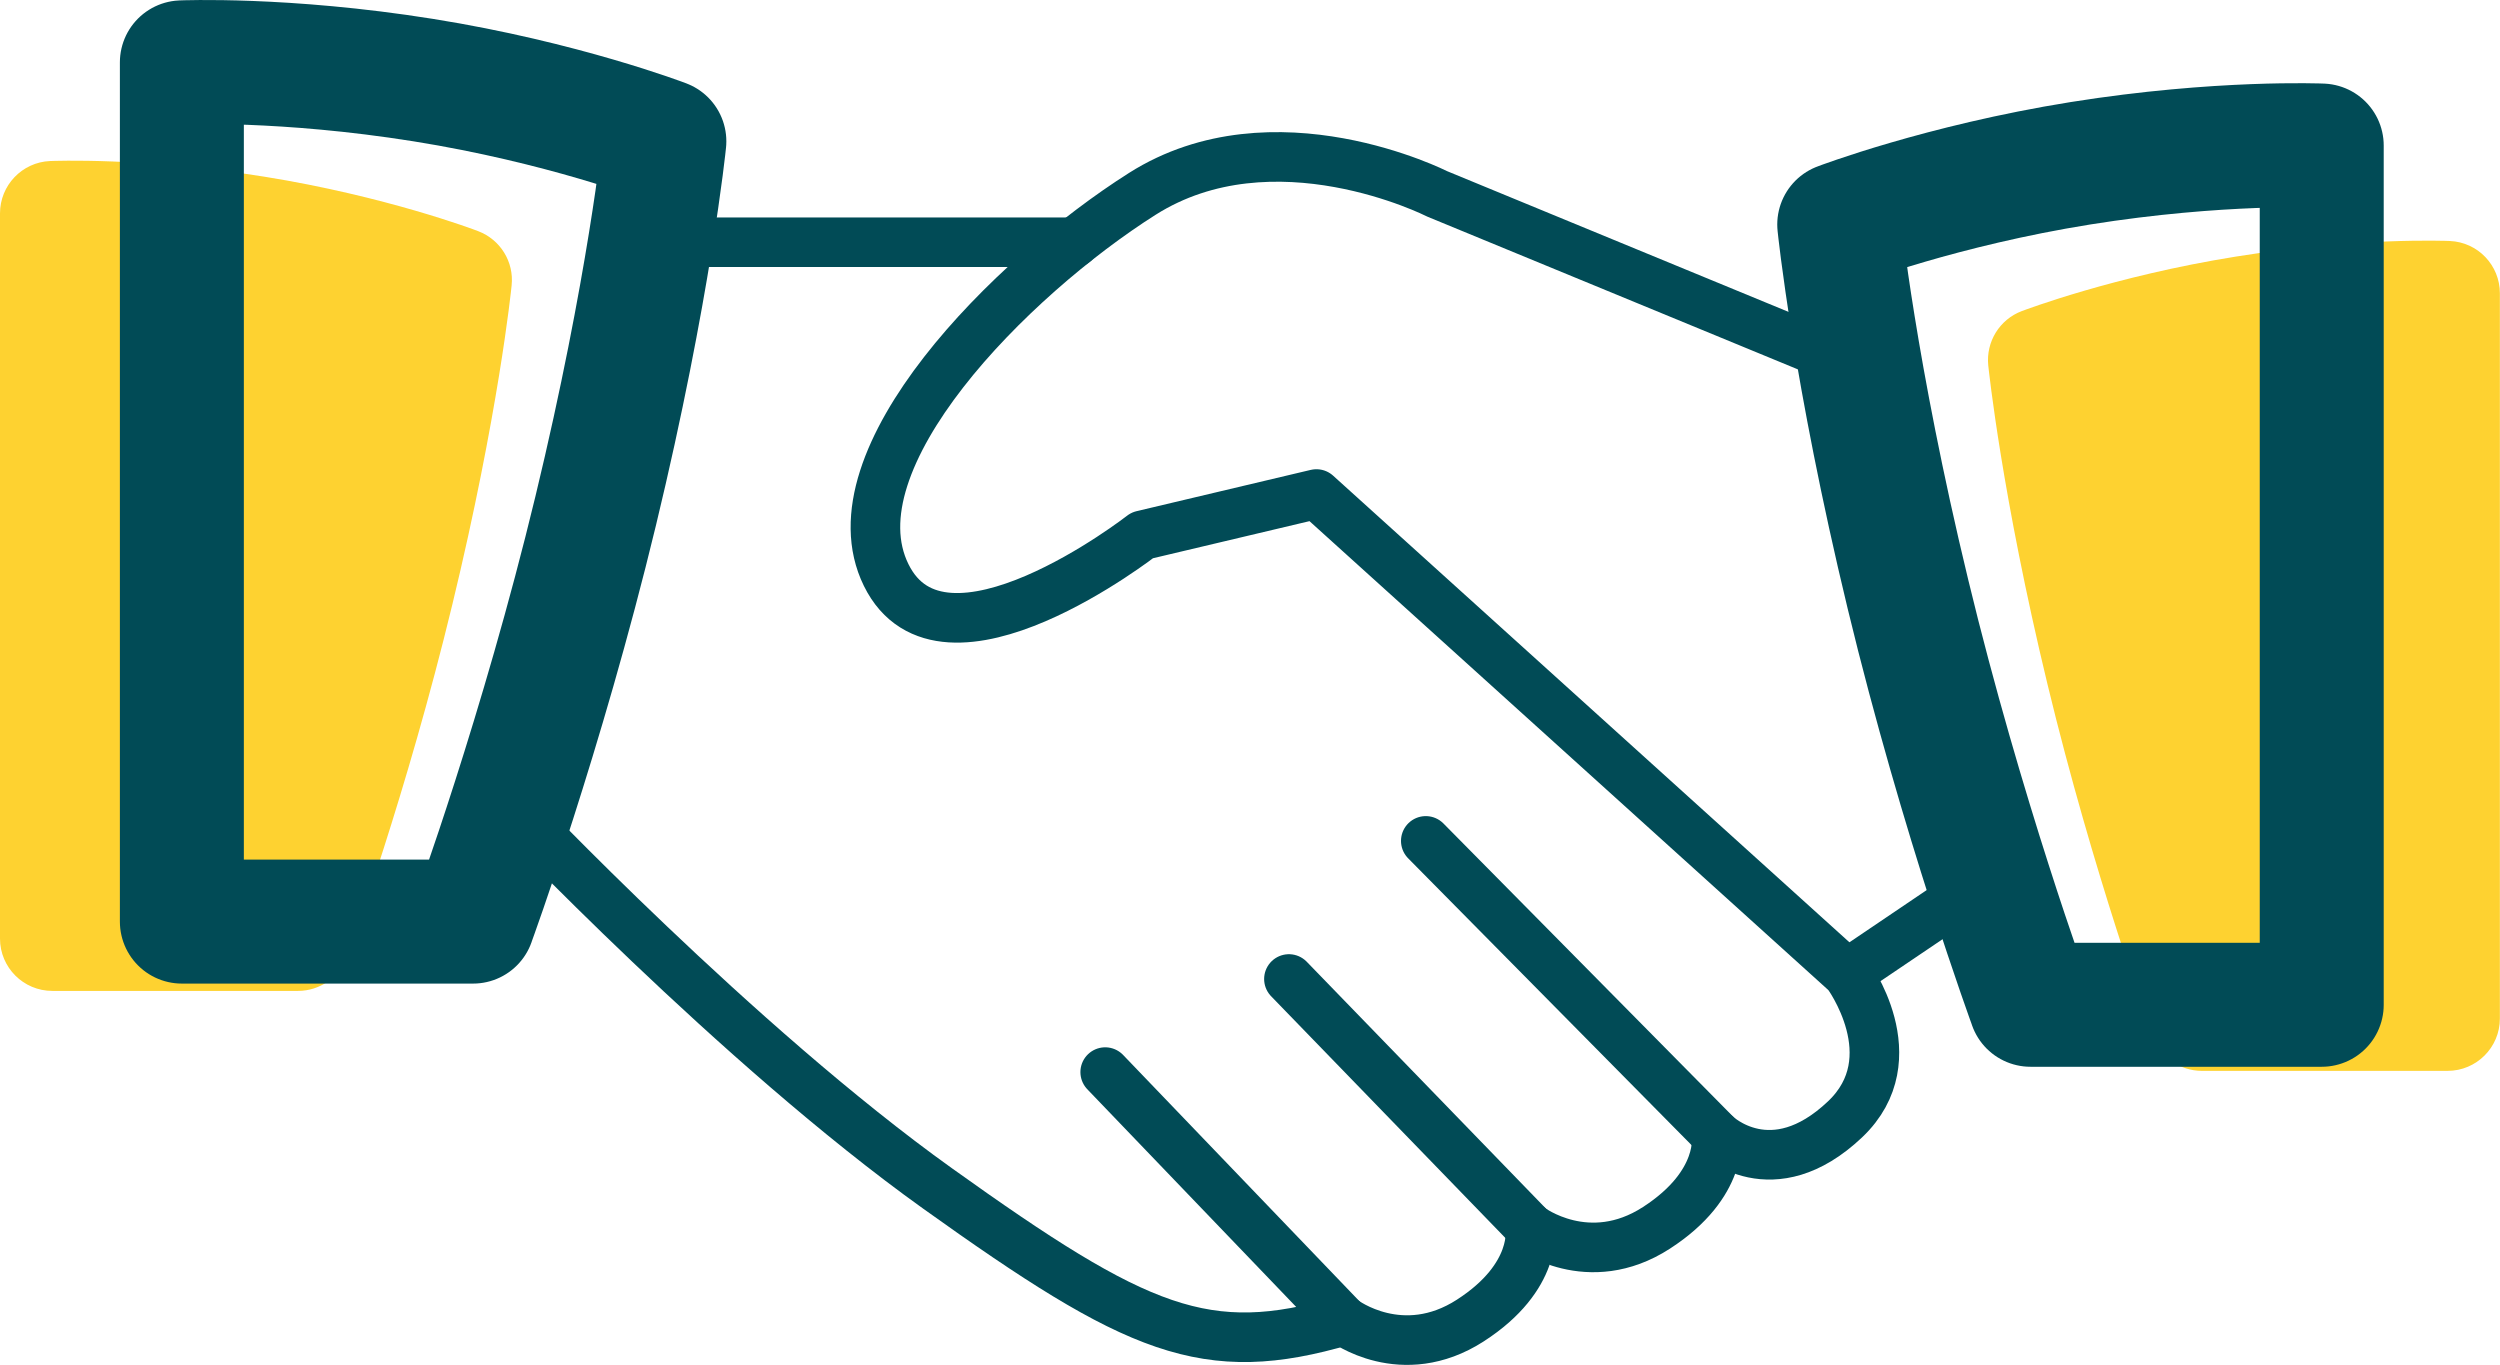
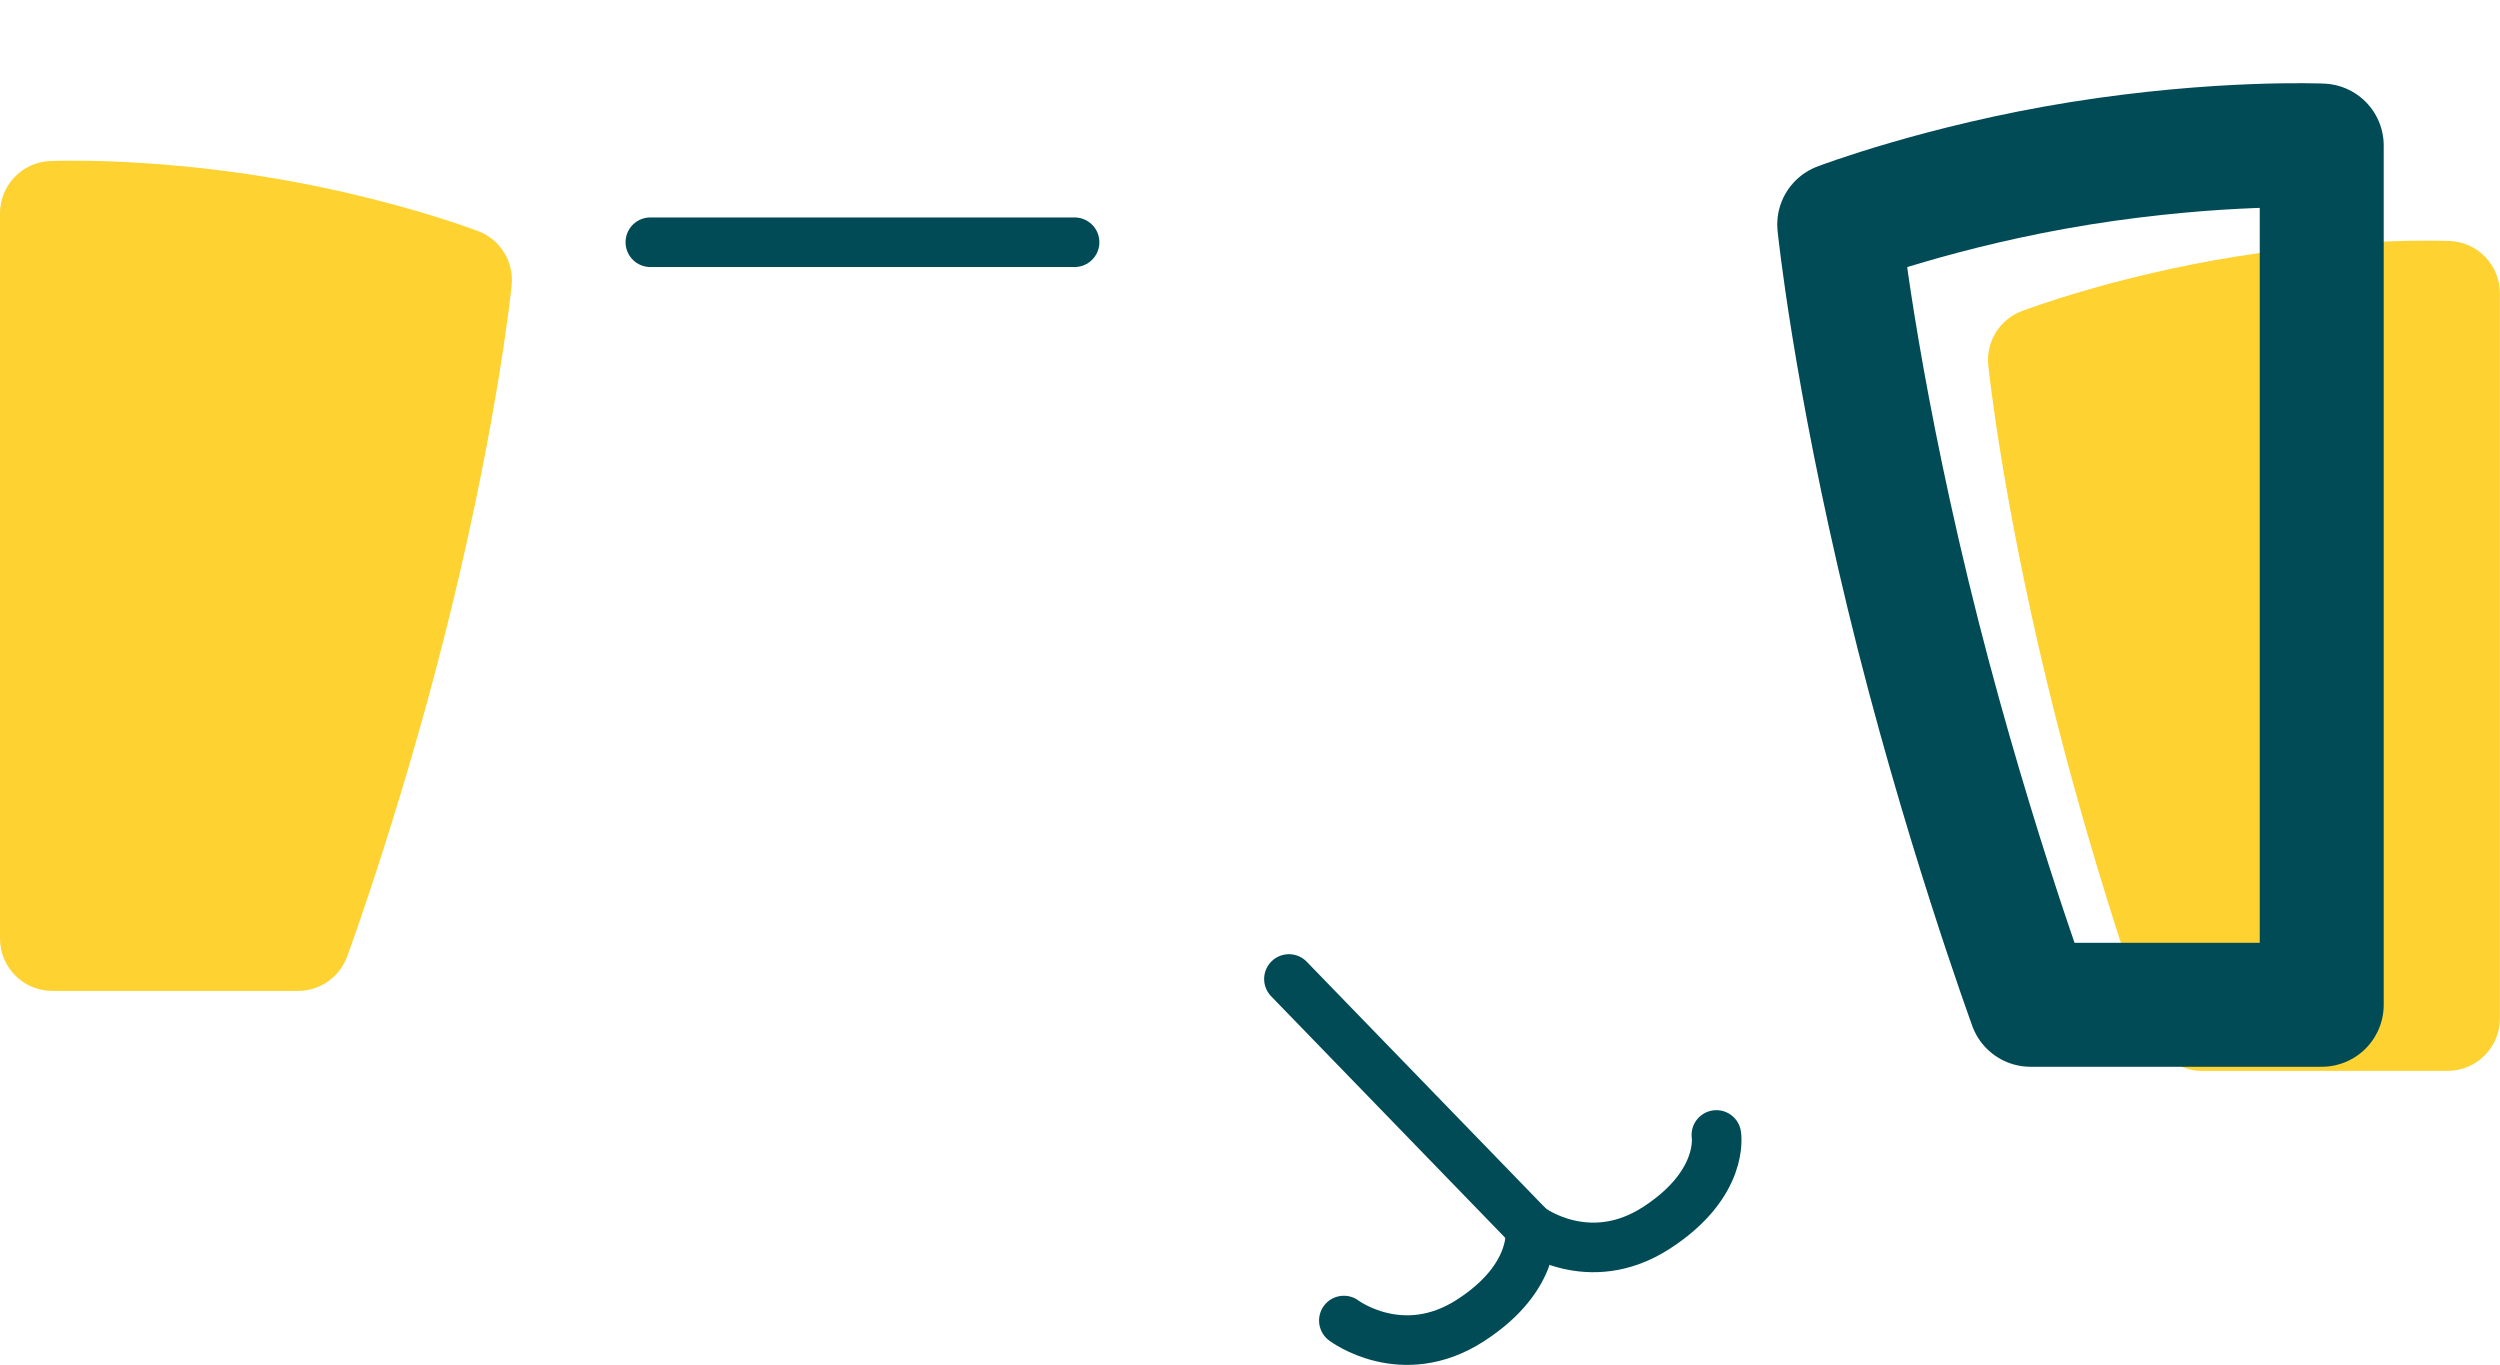
<svg xmlns="http://www.w3.org/2000/svg" id="Capa_2" viewBox="0 0 201.66 110.1">
  <defs>
    <style>.cls-1{stroke-width:10px;}.cls-1,.cls-2{fill:none;stroke:#014b56;stroke-linecap:round;stroke-linejoin:round;}.cls-2{stroke-width:4px;}.cls-3{fill:#fed230;stroke-width:0px;}</style>
  </defs>
  <g id="Capa_2-2">
    <path class="cls-3" d="m24.05,79.93H4.22c-2.33,0-4.22-1.89-4.22-4.22V17.21c0-2.26,1.78-4.12,4.03-4.22.3-.01,7.5-.31,17.28,1.26,9.79,1.57,16.97,4.28,17.27,4.4,1.78.68,2.89,2.47,2.69,4.37-.04.42-1.08,10.45-4.78,25.73-3.68,15.23-8.29,27.88-8.49,28.41-.61,1.66-2.19,2.77-3.96,2.77Z" />
    <path class="cls-3" d="m197.44,86.38h-19.83c-1.77,0-3.35-1.11-3.96-2.77-.19-.53-4.81-13.18-8.49-28.41-3.69-15.28-4.73-25.31-4.78-25.73-.19-1.9.91-3.69,2.69-4.37.3-.11,7.47-2.83,17.27-4.4,9.79-1.57,16.98-1.27,17.28-1.26,2.26.1,4.03,1.96,4.03,4.22v58.5c0,2.33-1.89,4.22-4.22,4.22Z" />
-     <path class="cls-1" d="m38.16,74.34H14.67V5.03s8.24-.36,19.46,1.43,19.46,4.94,19.46,4.94c0,0-1.2,11.84-5.54,29.81s-9.89,33.12-9.89,33.12Z" />
    <path class="cls-1" d="m163.79,81.05h23.49s0-69.31,0-69.31c0,0-8.24-.36-19.46,1.43-11.22,1.8-19.46,4.94-19.46,4.94,0,0,1.2,11.84,5.54,29.81s9.89,33.12,9.89,33.12Z" />
-     <path class="cls-2" d="m89.15,86.48l19.24,20.05c-11.12,3.26-16.61.89-32.77-10.67s-34.33-30.76-34.33-30.76" />
    <path class="cls-2" d="m108.4,106.52s4.69,3.55,10.2,0,4.83-7.49,4.83-7.49" />
    <path class="cls-2" d="m138.45,91.55s.67,3.93-4.83,7.49-10.2,0-10.2,0l-19.45-20.07" />
-     <line class="cls-2" x1="149.01" y1="78.54" x2="160.36" y2="70.87" />
-     <path class="cls-2" d="m150.09,29.72l-34.16-14.08s-13.2-6.71-23.79,0-25.25,21.4-20.66,30.74,20.66-3.2,20.66-3.2l14.05-3.33,42.82,38.7s5.04,6.79-.18,11.74c-5.9,5.59-10.38,1.26-10.38,1.26l-23.44-23.72" />
    <line class="cls-2" x1="52.46" y1="19.54" x2="86.68" y2="19.54" />
  </g>
</svg>